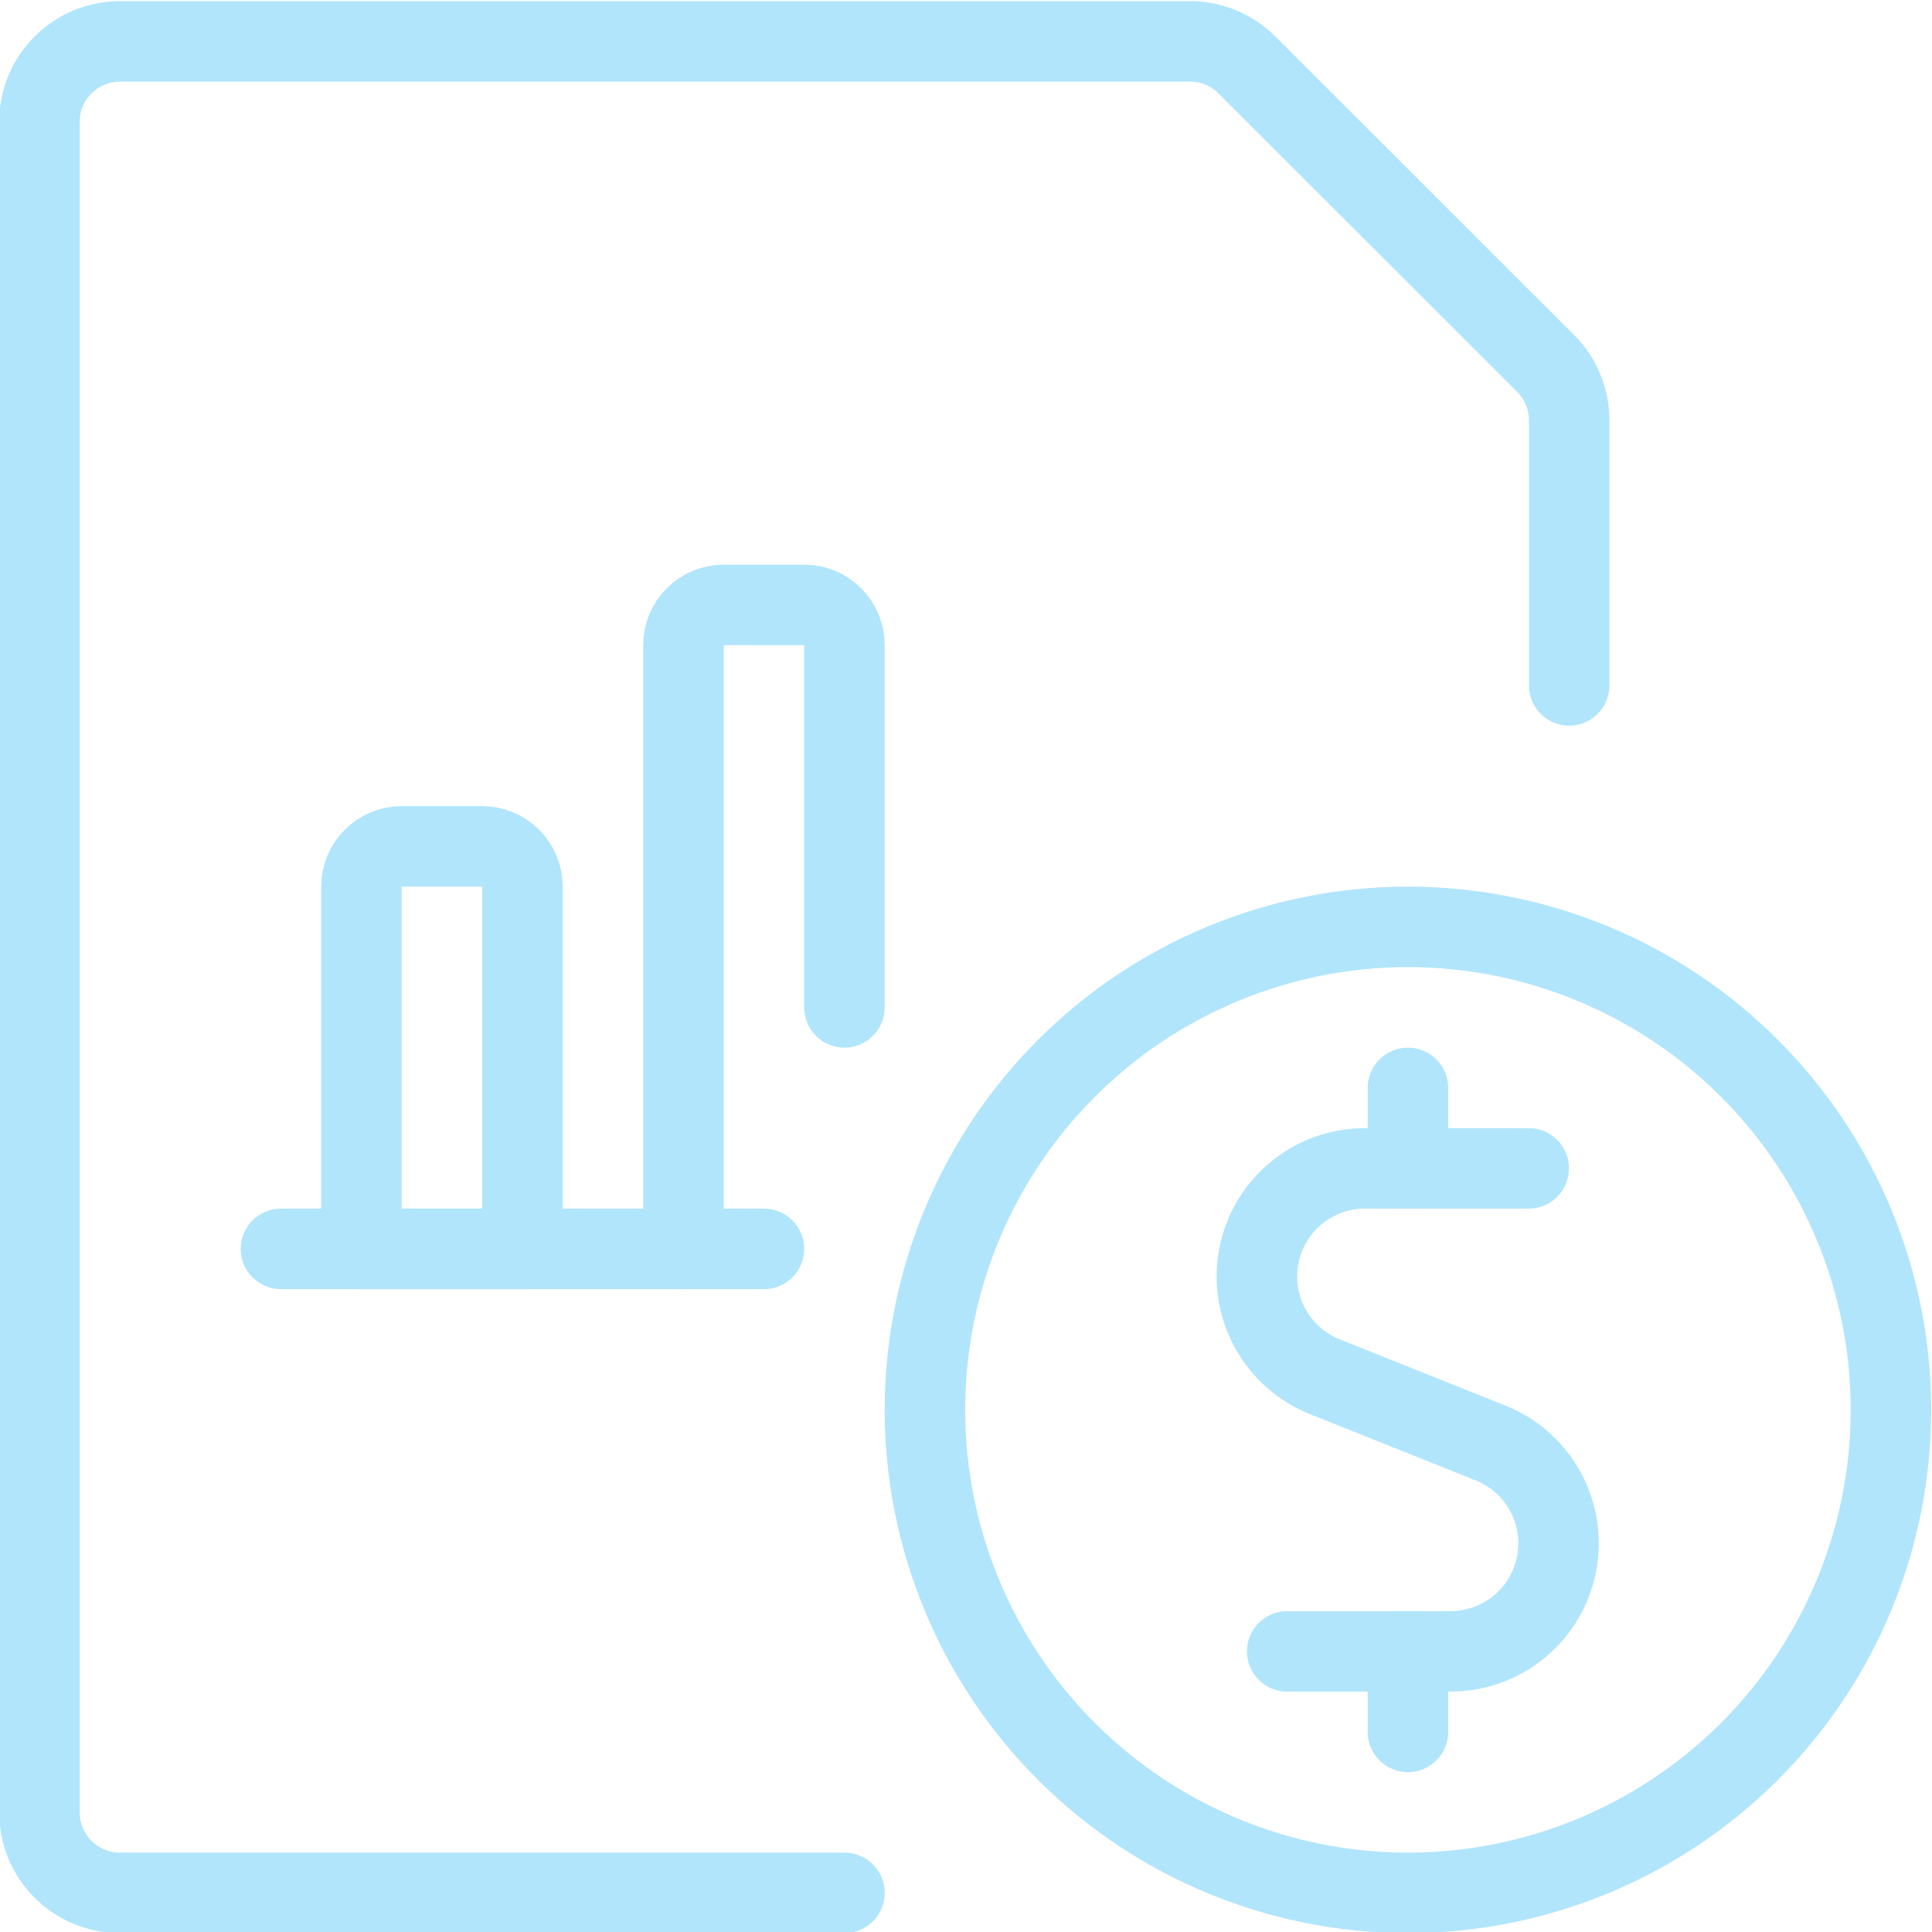
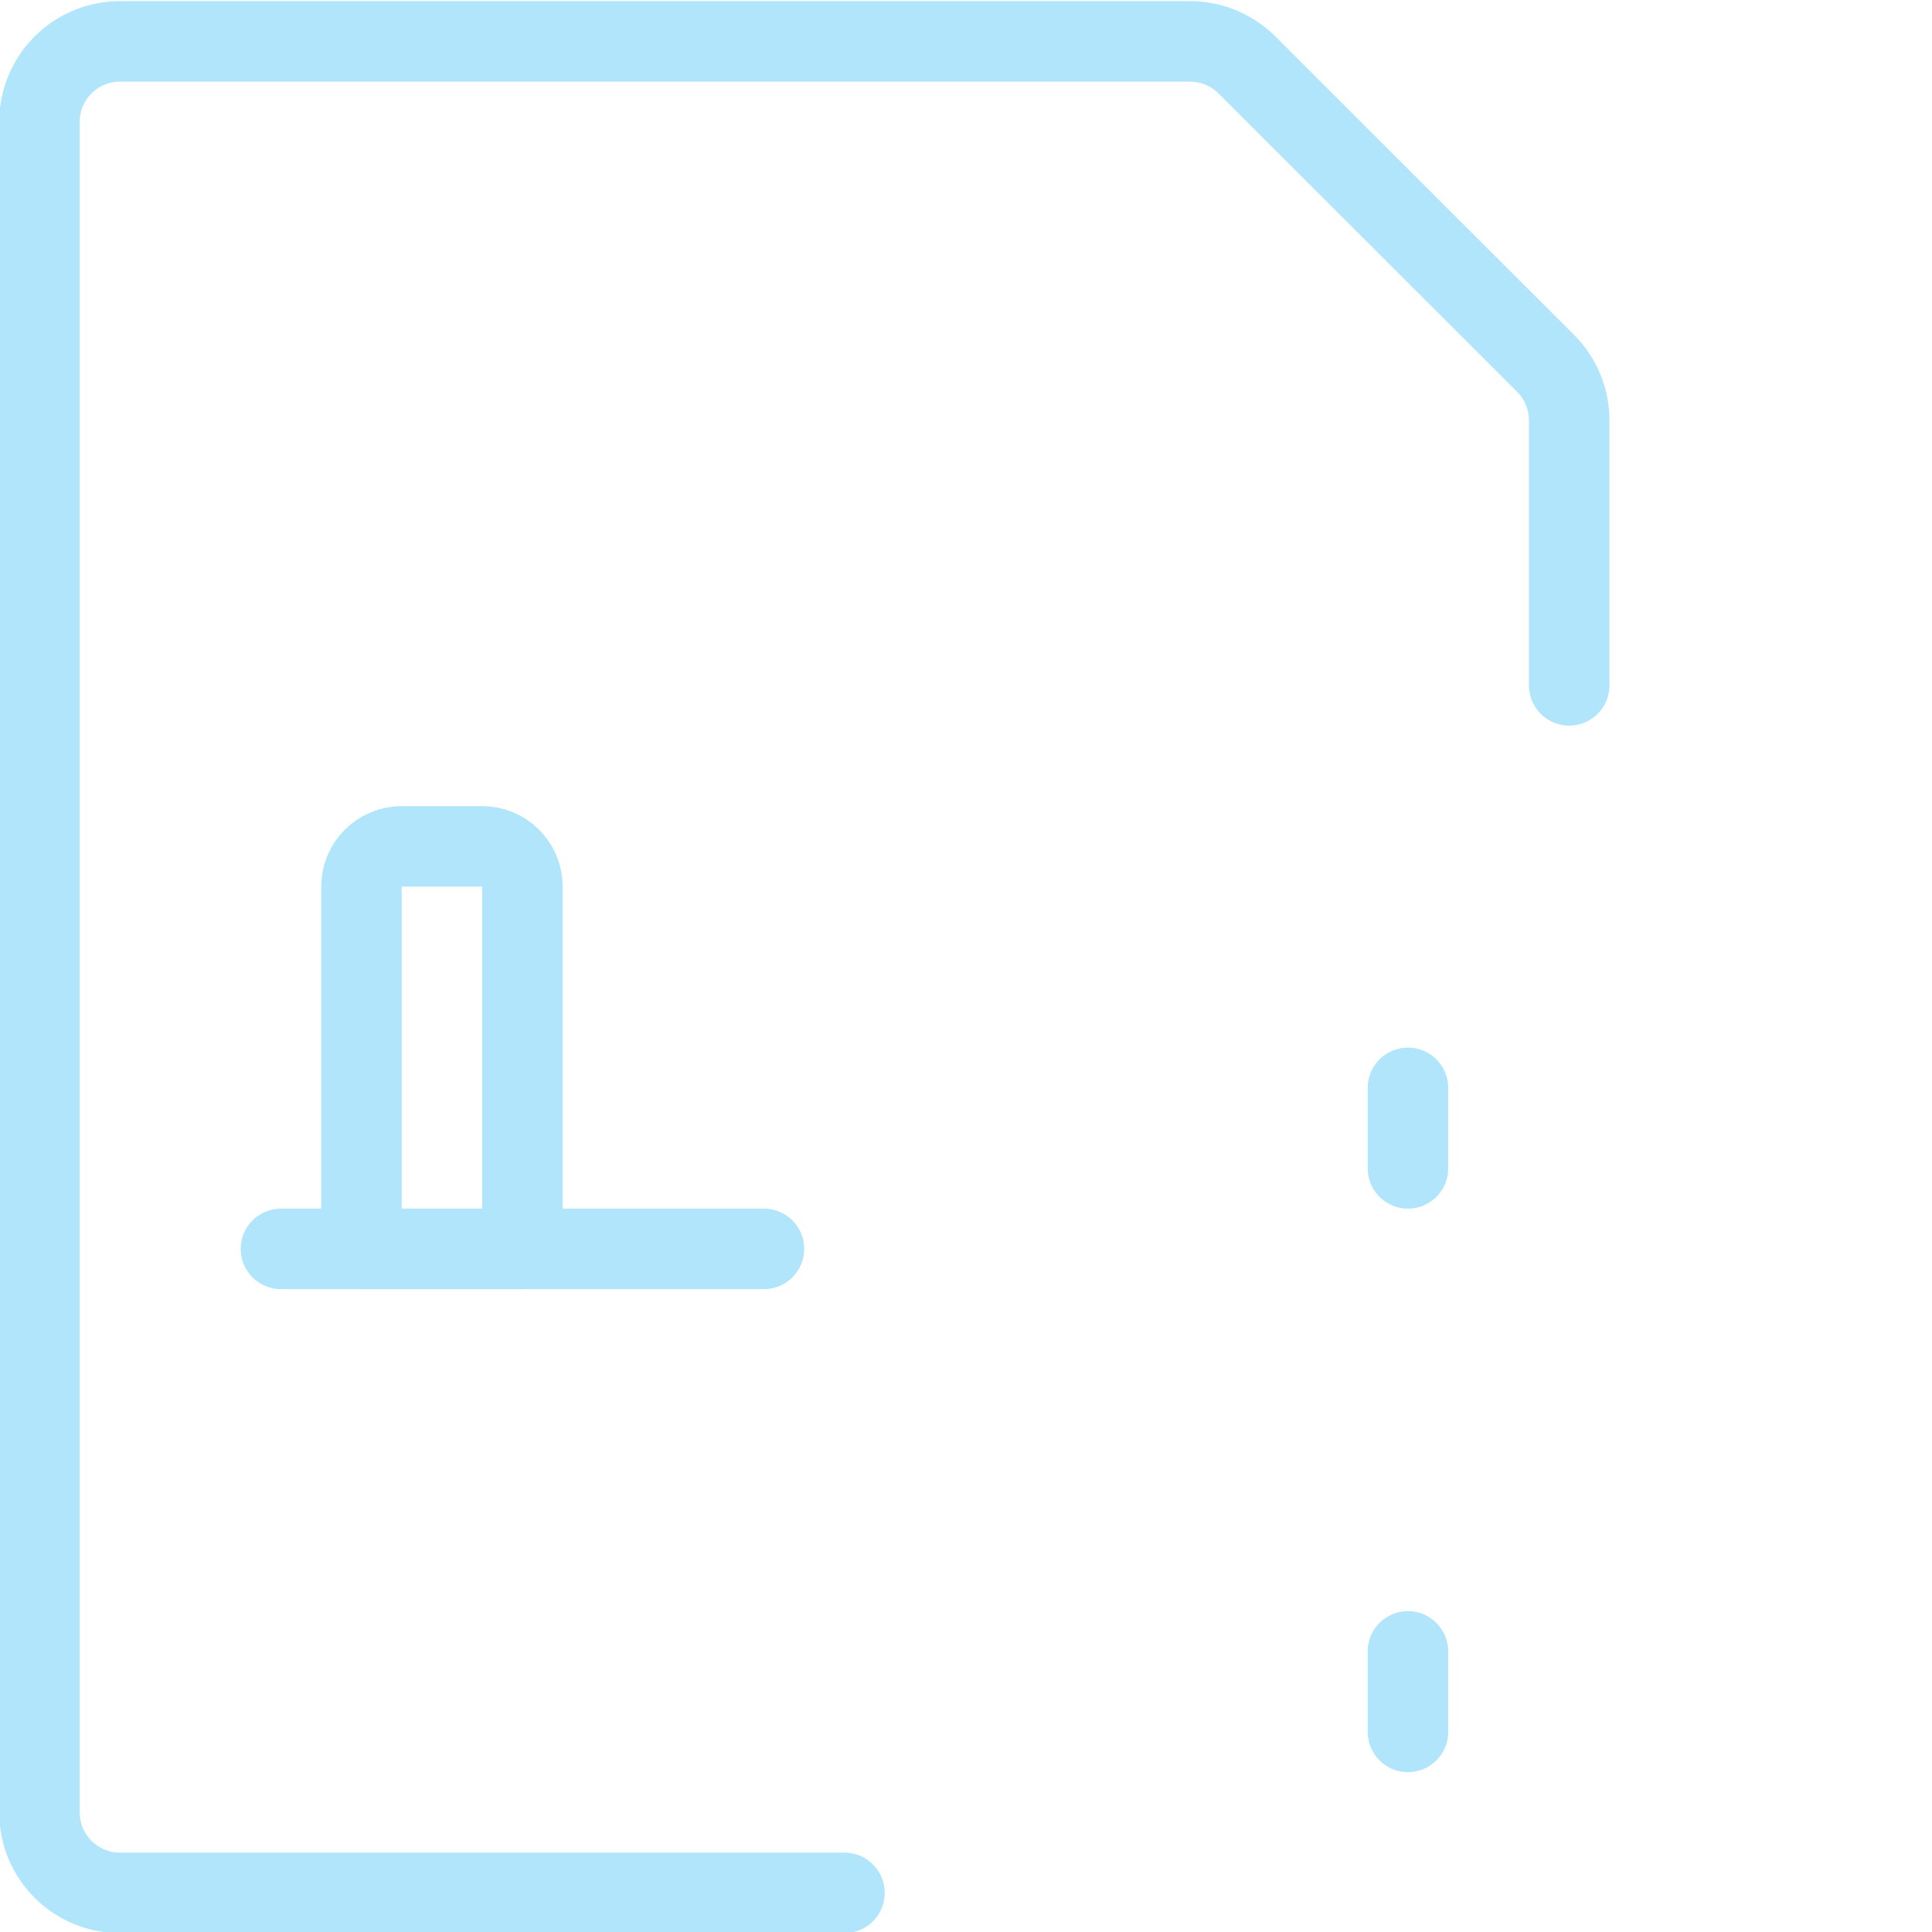
<svg xmlns="http://www.w3.org/2000/svg" width="48" height="48" viewBox="0 0 48 48" fill="none">
  <g clip-path="url(#clip0_1654_164295)">
    <path d="M20.98 47.028H2.98C2.45 47.028 1.941 46.817 1.566 46.442C1.191 46.067 0.98 45.558 0.98 45.028V3.028C0.98 2.497 1.191 1.989 1.566 1.614C1.941 1.239 2.45 1.028 2.98 1.028H29.566C30.096 1.028 30.605 1.239 30.98 1.614L38.4 9.028C38.775 9.403 38.986 9.911 38.986 10.442V17.028" stroke="#B1E5FC" stroke-width="2" stroke-linecap="round" stroke-linejoin="round" />
    <path d="M6.98 31.028H18.98" stroke="#B1E5FC" stroke-width="2" stroke-linecap="round" stroke-linejoin="round" />
    <path d="M9.98 21.028H11.98C12.245 21.028 12.5 21.133 12.687 21.321C12.875 21.508 12.98 21.763 12.98 22.028V31.028H8.98V22.028C8.98 21.763 9.085 21.508 9.273 21.321C9.46 21.133 9.715 21.028 9.98 21.028Z" stroke="#B1E5FC" stroke-width="2" stroke-linecap="round" stroke-linejoin="round" />
-     <path d="M20.98 25.028V16.028C20.98 15.763 20.875 15.508 20.687 15.321C20.5 15.133 20.245 15.028 19.98 15.028H17.98C17.715 15.028 17.46 15.133 17.273 15.321C17.085 15.508 16.98 15.763 16.98 16.028V31.028" stroke="#B1E5FC" stroke-width="2" stroke-linecap="round" stroke-linejoin="round" />
-     <path d="M37.98 29.028H33.914C33.29 29.027 32.685 29.244 32.204 29.641C31.722 30.038 31.394 30.59 31.276 31.203C31.157 31.815 31.256 32.45 31.555 32.998C31.854 33.546 32.335 33.972 32.914 34.204L37.04 35.854C37.618 36.086 38.097 36.513 38.395 37.06C38.694 37.607 38.792 38.241 38.673 38.853C38.555 39.465 38.228 40.017 37.747 40.413C37.267 40.81 36.663 41.027 36.04 41.028H31.98" stroke="#B1E5FC" stroke-width="2" stroke-linecap="round" stroke-linejoin="round" />
    <path d="M34.98 43.028V41.028" stroke="#B1E5FC" stroke-width="2" stroke-linecap="round" stroke-linejoin="round" />
    <path d="M34.98 29.028V27.028" stroke="#B1E5FC" stroke-width="2" stroke-linecap="round" stroke-linejoin="round" />
-     <path d="M22.98 35.028C22.98 36.604 23.29 38.164 23.893 39.62C24.497 41.076 25.38 42.399 26.495 43.513C27.609 44.627 28.932 45.511 30.388 46.114C31.844 46.717 33.404 47.028 34.98 47.028C36.556 47.028 38.116 46.717 39.572 46.114C41.028 45.511 42.351 44.627 43.465 43.513C44.58 42.399 45.464 41.076 46.066 39.62C46.67 38.164 46.98 36.604 46.98 35.028C46.98 33.452 46.67 31.892 46.066 30.436C45.464 28.98 44.58 27.657 43.465 26.543C42.351 25.428 41.028 24.544 39.572 23.941C38.116 23.338 36.556 23.028 34.98 23.028C33.404 23.028 31.844 23.338 30.388 23.941C28.932 24.544 27.609 25.428 26.495 26.543C25.38 27.657 24.497 28.98 23.893 30.436C23.29 31.892 22.98 33.452 22.98 35.028Z" stroke="#B1E5FC" stroke-width="2" stroke-linecap="round" stroke-linejoin="round" />
  </g>
  <defs>
    <clipPath id="clip0_1654_164295">
      <rect width="48" height="48" fill="white" />
    </clipPath>
  </defs>
</svg>